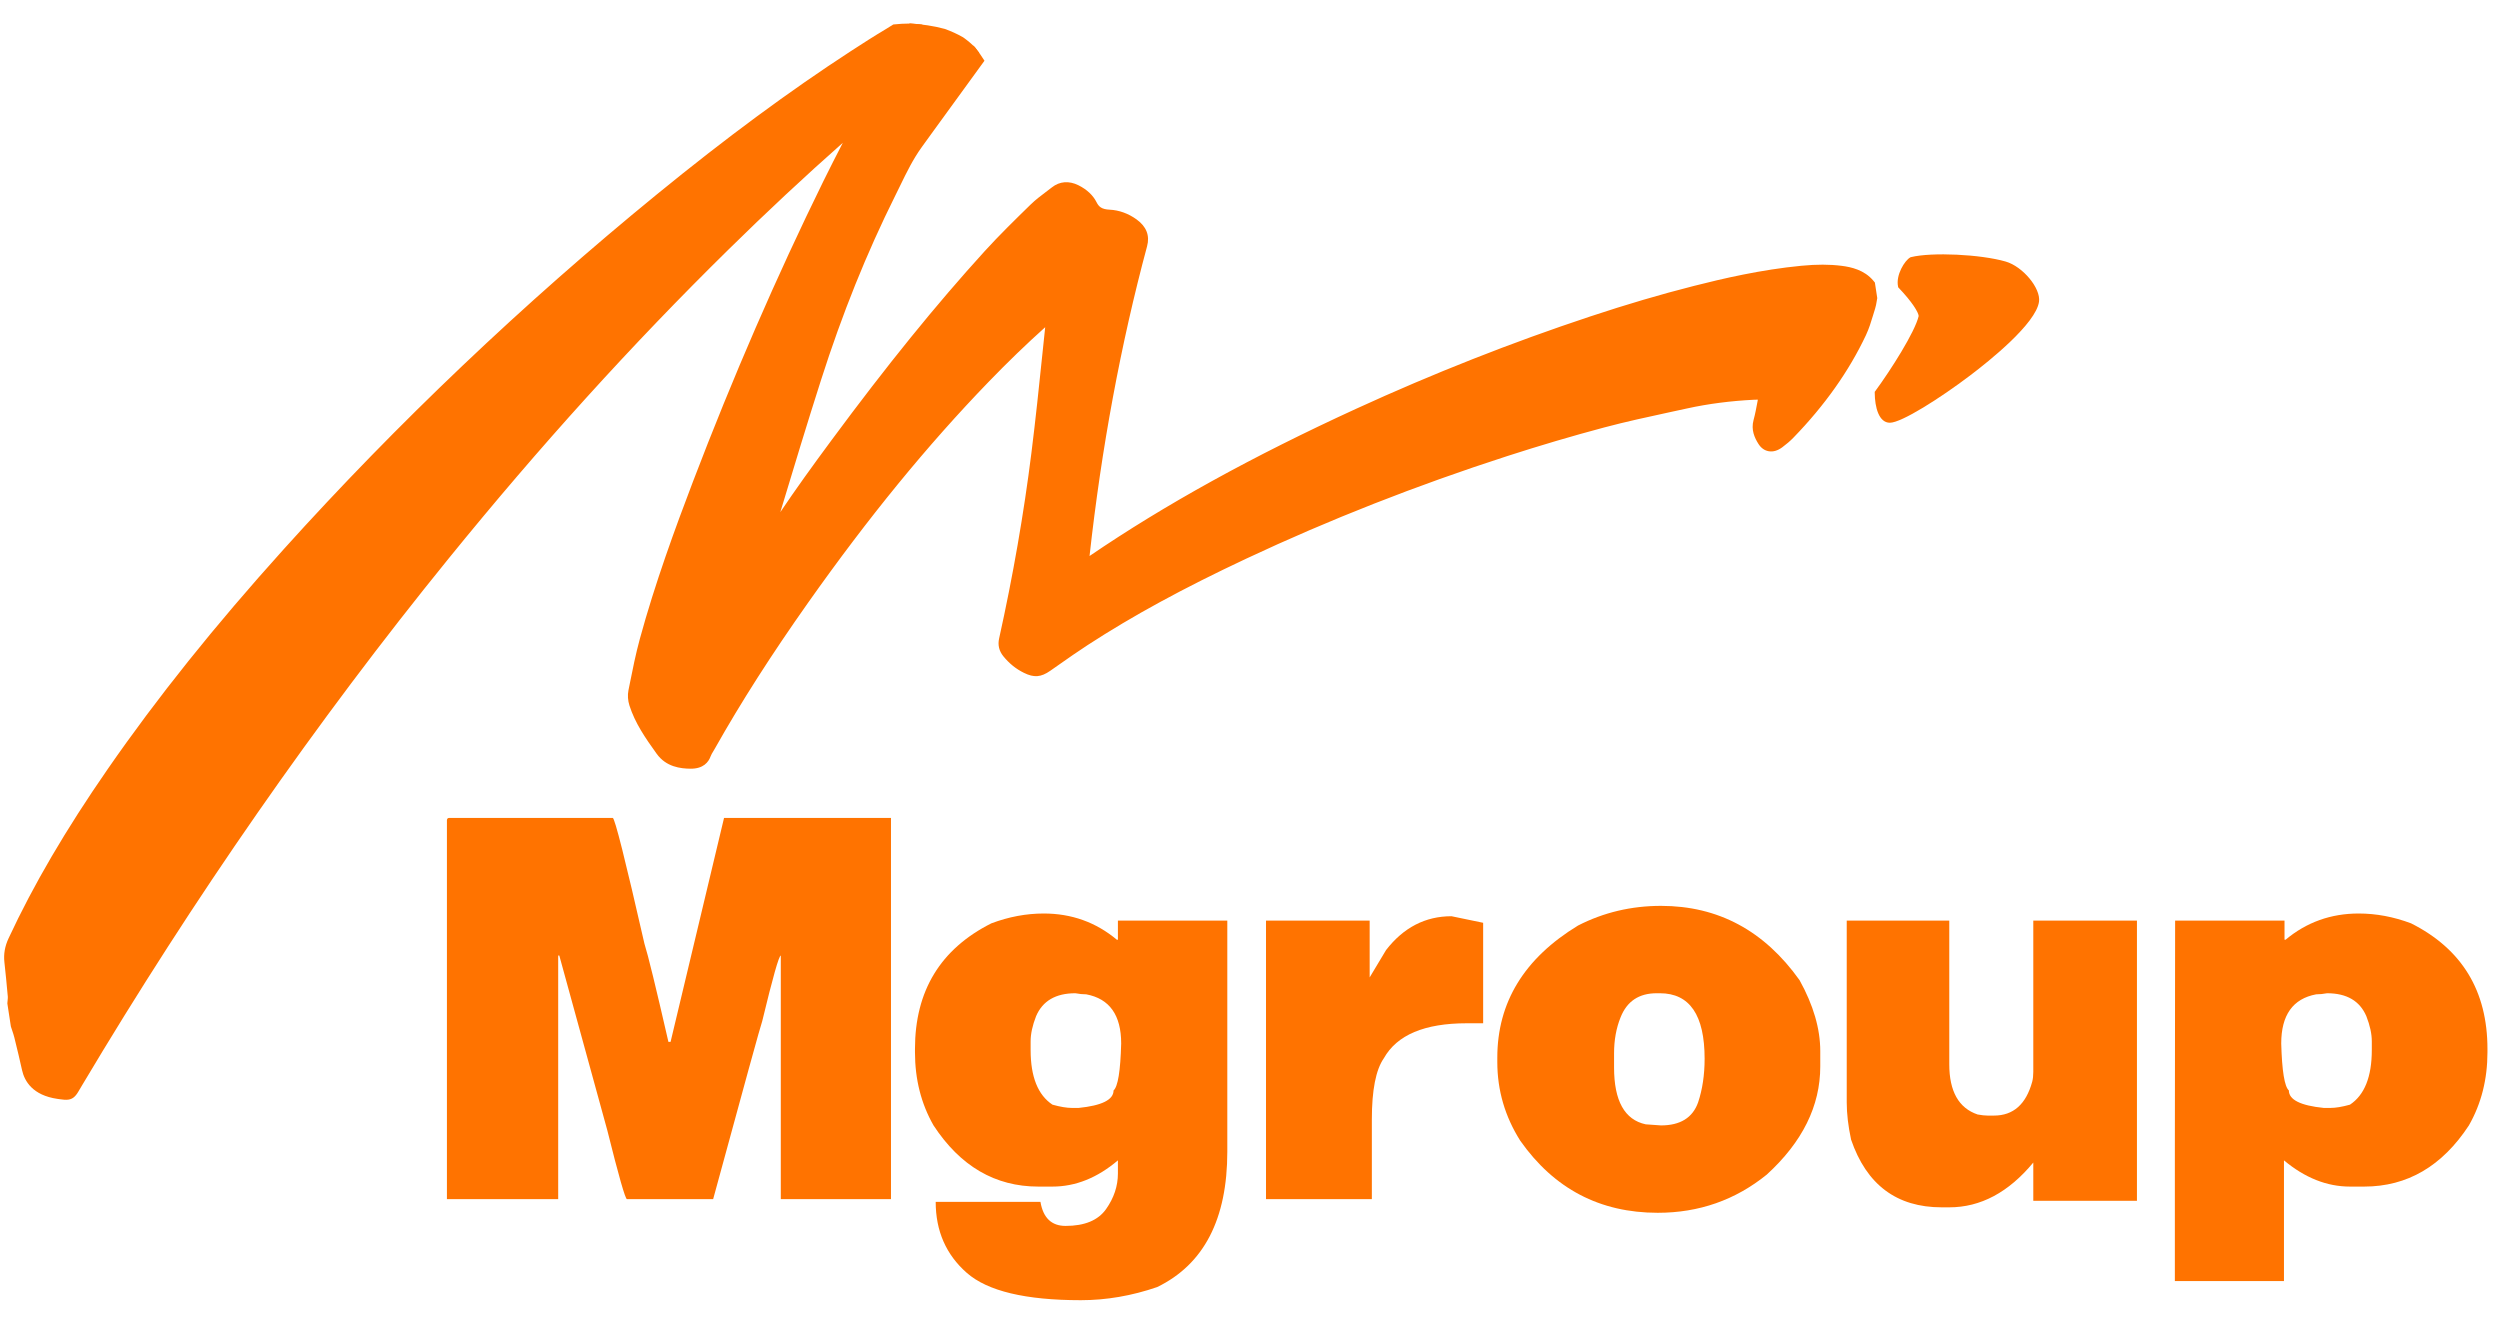
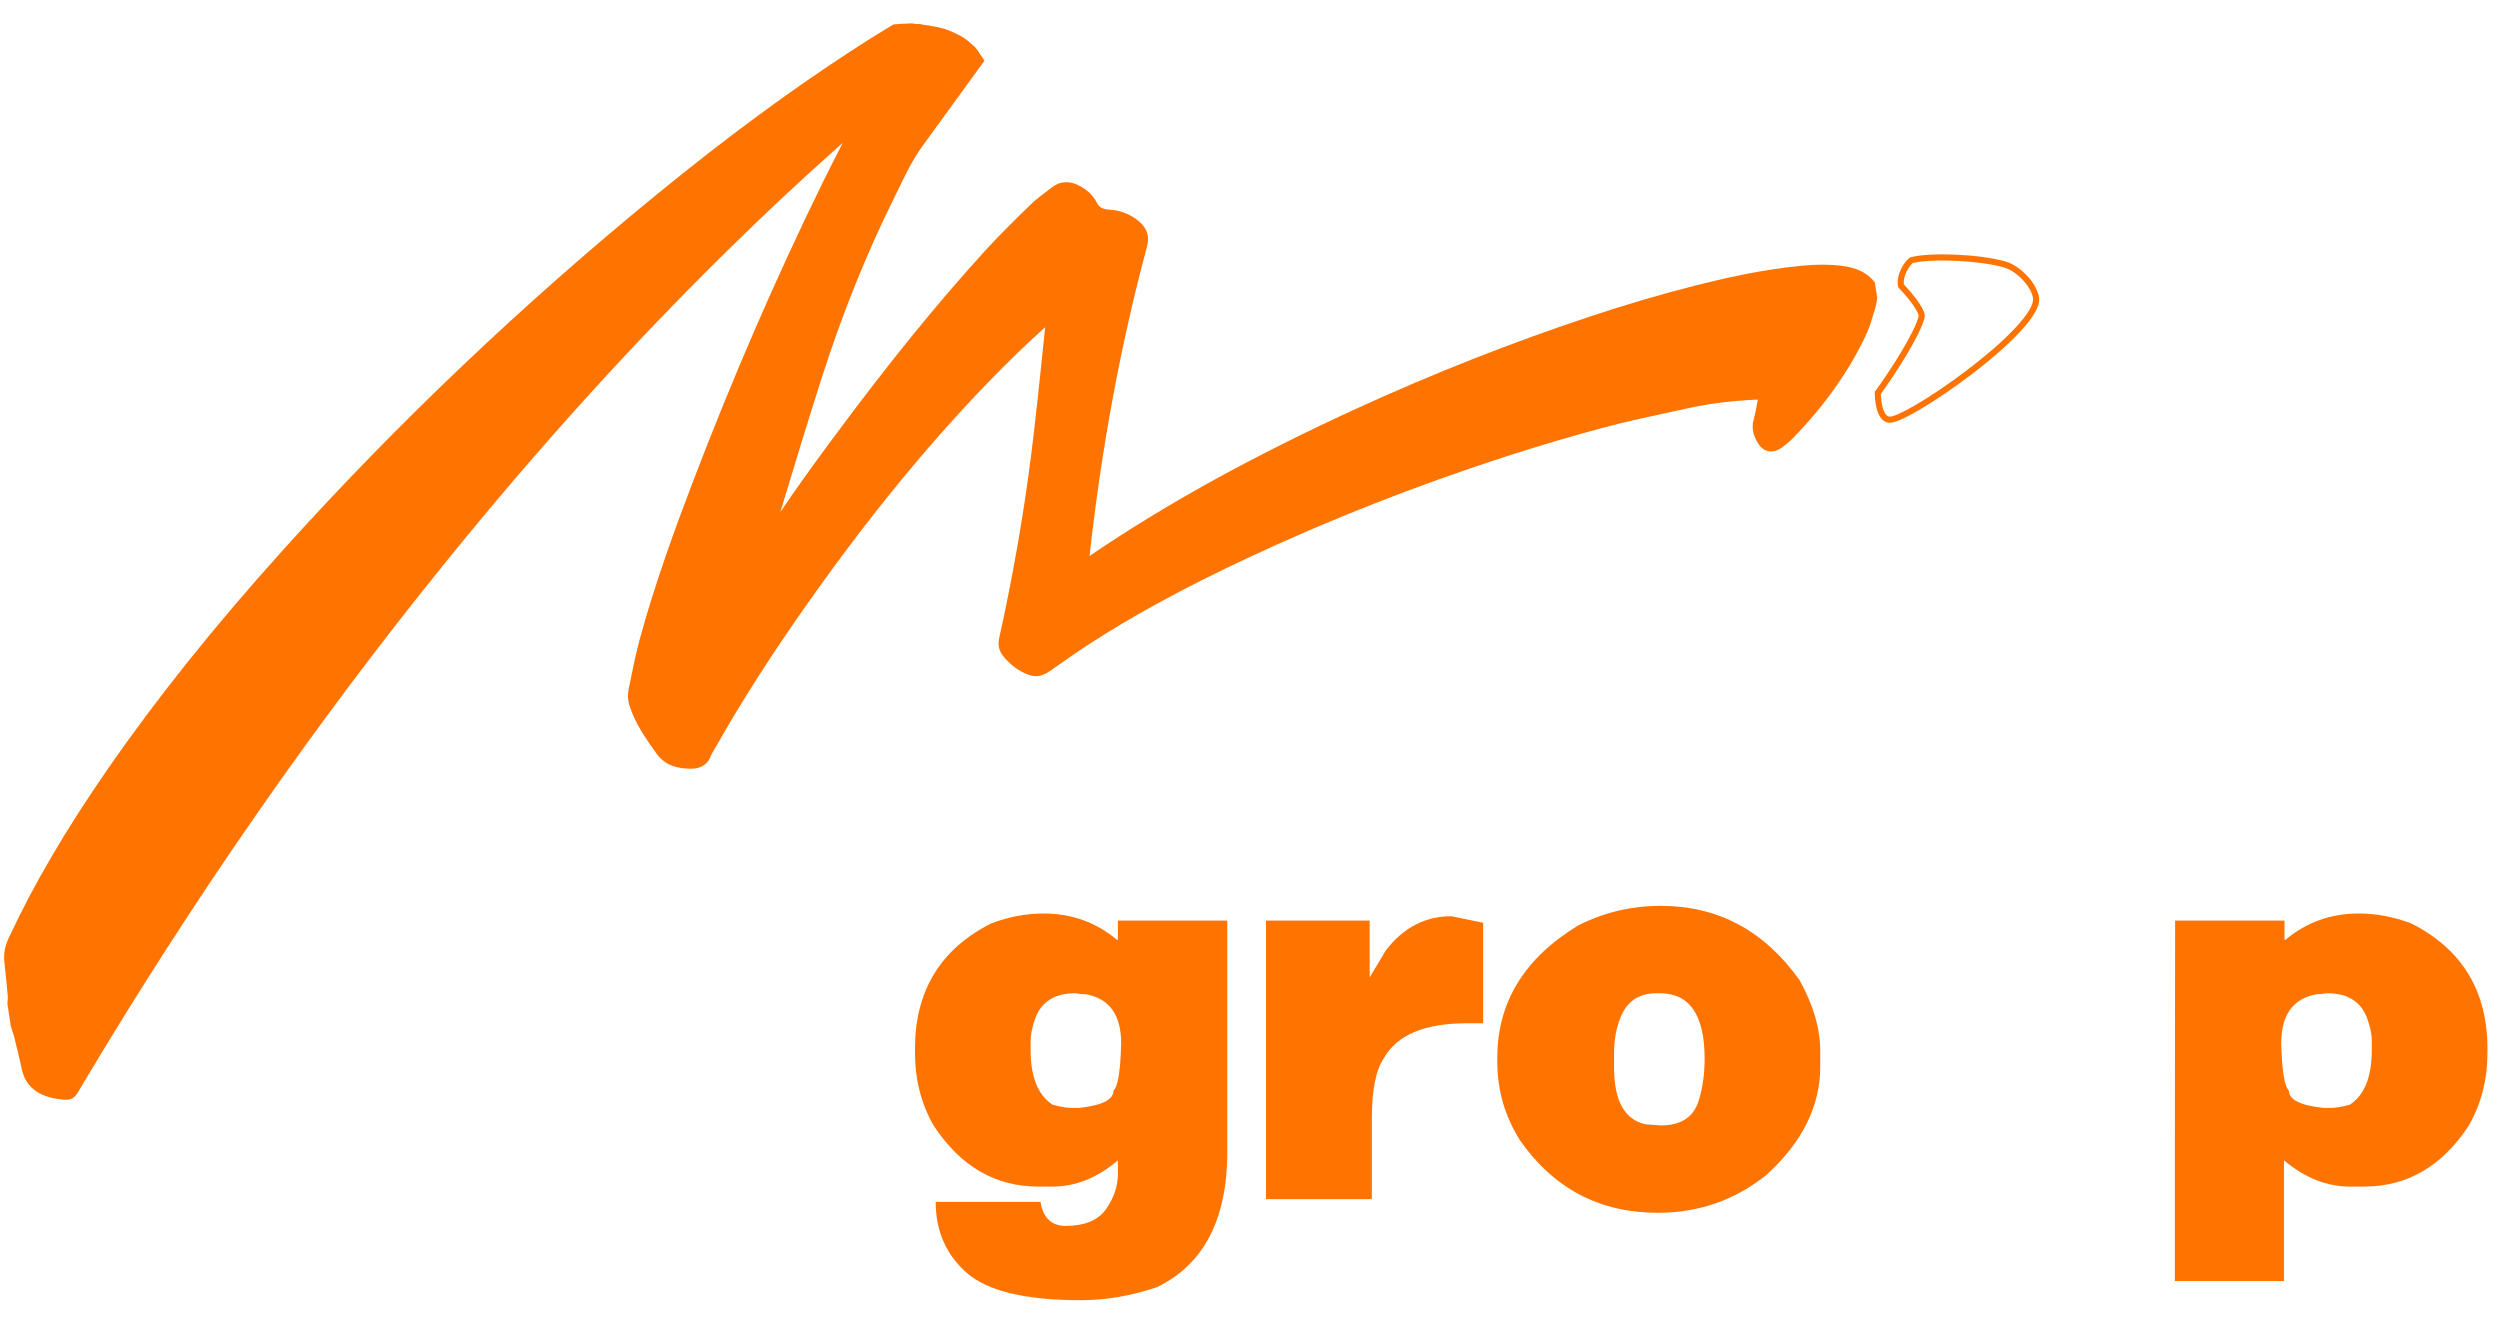
<svg xmlns="http://www.w3.org/2000/svg" width="104px" height="55px" viewBox="0 0 104 55" version="1.1">
  <title>B868D8A1-C7E3-418F-A3B1-3AADBC44445E@1x</title>
  <g id="DT" stroke="none" stroke-width="1" fill="none" fill-rule="evenodd">
    <g id="About--brands" transform="translate(-1031, -1116)" fill="#FF7300">
      <g id="Logo-03" transform="translate(978, 1038)">
        <g id="Logo" transform="translate(53.172, 78.949)">
-           <path d="M83.228,10.053 C82.24,9.768 80.224,9.658 79.356,9.871 C79.177,9.967 78.822,10.518 78.912,10.944 C79.439,11.496 79.771,11.987 79.773,12.208 C79.623,12.904 78.569,14.543 77.944,15.392 C77.948,15.916 78.081,16.512 78.448,16.51 C79.242,16.505 84.327,12.978 84.525,11.585 C84.595,11.09 83.89,10.244 83.228,10.053" id="Fill-2" />
          <path d="M78.072,15.433 C78.082,15.899 78.201,16.383 78.446,16.383 L78.448,16.383 C78.767,16.381 80.123,15.61 81.633,14.466 C83.26,13.235 84.32,12.124 84.399,11.568 C84.457,11.163 83.831,10.36 83.192,10.176 C82.205,9.891 80.235,9.795 79.405,9.99 C79.278,10.076 78.978,10.525 79.03,10.884 C79.265,11.133 79.898,11.836 79.9,12.207 L79.9,12.221 L79.897,12.234 C79.734,12.991 78.615,14.691 78.072,15.433 L78.072,15.433 Z M78.446,16.637 C77.989,16.637 77.821,15.995 77.817,15.393 L77.817,15.351 L77.842,15.317 C78.482,14.447 79.491,12.863 79.645,12.196 C79.631,12.035 79.371,11.609 78.82,11.032 L78.795,11.006 L78.787,10.97 C78.686,10.493 79.067,9.882 79.296,9.759 L79.31,9.751 L79.326,9.747 C80.194,9.535 82.217,9.629 83.263,9.931 C83.978,10.137 84.73,11.044 84.651,11.603 C84.522,12.511 82.605,14.05 81.787,14.669 C80.53,15.621 78.933,16.634 78.449,16.637 L78.446,16.637 Z" id="Fill-4" />
          <path d="M77.46,10.95 C77.202,10.64 76.819,10.519 76.393,10.465 C75.865,10.398 75.333,10.412 74.802,10.464 C73.302,10.608 71.841,10.923 70.391,11.292 C68.944,11.66 67.52,12.085 66.111,12.552 C62.789,13.653 59.56,14.934 56.416,16.376 C52.359,18.236 48.466,20.312 44.889,22.807 C44.846,22.837 44.795,22.858 44.715,22.899 C44.716,22.796 44.712,22.722 44.719,22.65 C45.194,18.133 45.981,13.65 47.177,9.21 C47.264,8.885 47.146,8.656 46.875,8.461 C46.617,8.275 46.306,8.148 45.973,8.132 C45.53,8.11 45.267,7.952 45.098,7.613 C44.984,7.386 44.773,7.203 44.514,7.075 C44.281,6.959 44.051,6.947 43.833,7.119 C43.548,7.344 43.239,7.553 42.985,7.801 C42.335,8.435 41.684,9.07 41.079,9.735 C38.791,12.251 36.714,14.889 34.726,17.576 C33.51,19.221 32.323,20.88 31.31,22.62 C31.289,22.655 31.262,22.688 31.238,22.722 C31.212,22.64 31.222,22.568 31.243,22.498 C32.031,19.917 32.793,17.33 33.617,14.756 C34.458,12.13 35.475,9.547 36.729,7.029 C37.078,6.329 37.391,5.615 37.863,4.962 C38.76,3.723 39.656,2.483 40.561,1.247 C40.504,1.169 40.445,1.091 40.384,1.016 C40.231,0.864 40.068,0.727 39.893,0.603 C39.649,0.463 39.393,0.348 39.128,0.253 C38.659,0.126 38.178,0.058 37.693,0.03 C37.687,0.03 37.682,0.03 37.677,0.03 C37.433,0.217 37.177,0.39 36.906,0.551 C36.407,0.848 35.92,1.16 35.436,1.475 C32.613,3.311 29.962,5.317 27.401,7.409 C21.8,11.984 16.643,16.893 11.924,22.129 C9.29,25.051 6.825,28.069 4.63,31.238 C3.069,33.491 1.66,35.805 0.532,38.232 C0.408,38.5 0.36,38.761 0.39,39.04 C0.443,39.521 0.49,40.003 0.533,40.485 C0.542,40.583 0.523,40.683 0.517,40.782 C0.563,41.079 0.608,41.377 0.654,41.674 C0.702,41.825 0.759,41.974 0.796,42.127 C0.908,42.582 1.017,43.038 1.119,43.495 C1.24,44.04 1.662,44.321 2.273,44.41 C2.71,44.474 2.63,44.484 2.816,44.183 C2.844,44.138 2.87,44.092 2.897,44.047 C7.419,36.45 12.473,29.109 18.176,22.082 C21.804,17.613 25.673,13.298 29.857,9.185 C31.747,7.326 33.7,5.516 35.733,3.767 C35.813,3.699 35.896,3.634 35.978,3.567 C35.994,3.578 36.01,3.589 36.025,3.6 C35.985,3.682 35.945,3.765 35.903,3.848 C35.412,4.809 34.905,5.765 34.43,6.732 C32.418,10.828 30.625,14.987 29.018,19.2 C28.194,21.357 27.412,23.524 26.811,25.73 C26.622,26.425 26.488,27.13 26.347,27.833 C26.316,27.983 26.332,28.151 26.378,28.298 C26.601,28.993 27.026,29.603 27.464,30.21 C27.72,30.565 28.101,30.667 28.557,30.671 C28.786,30.673 28.952,30.61 29.027,30.401 C29.076,30.265 29.165,30.139 29.238,30.009 C30.413,27.923 31.732,25.901 33.134,23.915 C35.402,20.704 37.862,17.603 40.667,14.701 C41.569,13.768 42.509,12.864 43.503,12 C43.574,11.938 43.652,11.883 43.766,11.793 C43.768,11.884 43.771,11.916 43.768,11.947 C43.553,13.939 43.364,15.933 43.115,17.923 C42.79,20.523 42.335,23.111 41.764,25.686 C41.726,25.856 41.759,25.996 41.87,26.132 C42.065,26.374 42.302,26.578 42.602,26.725 C42.896,26.87 43.028,26.852 43.294,26.667 C43.812,26.306 44.324,25.938 44.856,25.592 C46.956,24.227 49.197,23.052 51.506,21.969 C55.02,20.318 58.656,18.897 62.399,17.688 C63.737,17.255 65.091,16.854 66.455,16.49 C67.601,16.184 68.771,15.946 69.934,15.691 C70.87,15.486 71.821,15.37 72.781,15.323 C72.964,15.314 73.148,15.326 73.359,15.328 C73.357,15.445 73.368,15.535 73.352,15.623 C73.289,15.954 73.234,16.287 73.145,16.614 C73.072,16.883 73.167,17.111 73.304,17.33 C73.414,17.506 73.543,17.518 73.732,17.378 C73.883,17.267 74.027,17.146 74.153,17.016 C75.383,15.748 76.387,14.368 77.102,12.849 C77.264,12.506 77.353,12.141 77.468,11.784 C77.503,11.674 77.514,11.559 77.536,11.446 L77.46,10.95 Z" id="Fill-6" />
          <path d="M37.612,0.092 C37.609,0.091 37.607,0.09 37.604,0.09 C37.528,0.08 37.453,0.071 37.377,0.06 C37.455,0.071 37.534,0.081 37.612,0.092" id="Fill-8" />
          <path d="M77.823,10.805 L77.761,10.73 C77.383,10.276 76.828,10.159 76.444,10.11 C75.939,10.046 75.405,10.045 74.763,10.107 C73.091,10.268 71.495,10.64 70.292,10.946 C68.9,11.3 67.491,11.715 65.984,12.215 C62.722,13.296 59.447,14.588 56.248,16.054 C51.925,18.036 48.288,20.044 45.153,22.181 C45.649,17.688 46.454,13.356 47.546,9.298 C47.667,8.85 47.519,8.473 47.107,8.177 C46.767,7.932 46.382,7.793 45.993,7.774 C45.654,7.758 45.538,7.651 45.443,7.461 C45.299,7.174 45.04,6.931 44.692,6.758 C44.299,6.562 43.906,6.593 43.588,6.845 C43.506,6.909 43.422,6.972 43.334,7.039 C43.123,7.198 42.905,7.362 42.71,7.553 L42.706,7.556 C42.064,8.183 41.4,8.831 40.789,9.502 C38.759,11.735 36.733,14.235 34.413,17.372 C33.628,18.433 32.928,19.404 32.289,20.356 C32.295,20.337 32.301,20.317 32.307,20.298 C32.846,18.513 33.404,16.667 33.983,14.859 C34.868,12.092 35.879,9.58 37.075,7.181 C37.14,7.051 37.203,6.92 37.267,6.79 C37.547,6.214 37.811,5.671 38.179,5.163 L38.646,4.517 C39.345,3.552 40.063,2.56 40.782,1.577 C40.661,1.382 40.529,1.194 40.384,1.016 C40.361,0.993 40.339,0.971 40.316,0.949 C39.541,2.006 38.767,3.076 38.015,4.115 L37.548,4.76 C37.144,5.318 36.854,5.915 36.573,6.492 C36.51,6.621 36.447,6.749 36.384,6.878 C35.172,9.309 34.148,11.852 33.252,14.653 C32.672,16.466 32.113,18.315 31.573,20.103 C31.345,20.856 31.11,21.635 30.876,22.4 C30.831,22.547 30.829,22.685 30.871,22.821 L31.097,23.559 L31.554,22.922 C31.56,22.914 31.566,22.905 31.572,22.897 C31.594,22.869 31.62,22.835 31.645,22.792 C32.6,21.15 33.693,19.601 35.04,17.78 C37.345,14.664 39.356,12.181 41.369,9.967 C41.965,9.312 42.622,8.672 43.256,8.053 L43.26,8.049 C43.421,7.892 43.611,7.749 43.812,7.597 C43.9,7.531 43.99,7.463 44.079,7.393 C44.128,7.354 44.179,7.313 44.335,7.391 C44.535,7.491 44.68,7.62 44.753,7.766 C44.982,8.224 45.375,8.461 45.953,8.489 C46.249,8.504 46.492,8.636 46.643,8.745 C46.831,8.88 46.845,8.978 46.807,9.122 C45.664,13.367 44.834,17.906 44.34,22.615 C44.333,22.681 44.333,22.741 44.333,22.804 C44.333,22.831 44.334,22.861 44.333,22.894 L44.323,23.515 L44.9,23.212 C44.925,23.199 44.947,23.189 44.967,23.179 C45.015,23.155 45.065,23.131 45.117,23.095 C48.325,20.857 52.075,18.764 56.583,16.698 C59.755,15.243 63.004,13.962 66.238,12.89 C67.727,12.396 69.118,11.987 70.491,11.638 C71.667,11.339 73.224,10.976 74.841,10.82 C75.422,10.764 75.899,10.764 76.342,10.82 C76.7,10.865 76.938,10.954 77.098,11.106 L77.15,11.441 C77.146,11.461 77.143,11.48 77.14,11.499 C77.129,11.566 77.119,11.63 77.103,11.681 C77.071,11.778 77.042,11.876 77.013,11.97 C76.935,12.23 76.861,12.475 76.754,12.704 C76.085,14.123 75.115,15.492 73.871,16.775 C73.785,16.863 73.685,16.953 73.571,17.041 C73.501,16.906 73.486,16.807 73.515,16.703 C73.592,16.419 73.645,16.133 73.696,15.857 C73.706,15.8 73.717,15.742 73.727,15.685 C73.745,15.592 73.743,15.509 73.741,15.429 C73.74,15.399 73.74,15.368 73.74,15.334 L73.746,14.975 L73.364,14.97 C73.298,14.97 73.234,14.968 73.173,14.966 C73.033,14.962 72.9,14.958 72.761,14.965 C71.74,15.015 70.76,15.142 69.847,15.343 C69.608,15.395 69.369,15.447 69.129,15.498 C68.215,15.696 67.27,15.9 66.351,16.145 C65.017,16.501 63.646,16.906 62.275,17.349 C58.483,18.574 54.802,20.02 51.335,21.648 C48.675,22.897 46.547,24.057 44.639,25.298 C44.22,25.57 43.81,25.858 43.413,26.136 C43.298,26.217 43.182,26.298 43.067,26.379 C42.96,26.453 42.926,26.462 42.923,26.463 C42.919,26.463 42.886,26.461 42.779,26.408 C42.548,26.295 42.35,26.134 42.173,25.915 C42.13,25.862 42.122,25.829 42.138,25.759 C42.719,23.137 43.175,20.515 43.494,17.965 C43.668,16.575 43.815,15.162 43.957,13.795 C44.018,13.201 44.082,12.587 44.148,11.983 C44.152,11.94 44.151,11.905 44.15,11.864 C44.149,11.845 44.148,11.821 44.148,11.789 L44.137,11.037 L43.522,11.518 C43.484,11.548 43.45,11.574 43.419,11.598 C43.354,11.647 43.299,11.689 43.244,11.737 C42.288,12.568 41.353,13.458 40.385,14.46 C37.811,17.122 35.335,20.151 32.816,23.717 C31.269,25.909 29.988,27.912 28.901,29.842 C28.882,29.876 28.862,29.909 28.842,29.942 C28.781,30.043 28.712,30.157 28.665,30.287 C28.663,30.295 28.66,30.301 28.658,30.304 C28.646,30.308 28.618,30.314 28.561,30.313 C28.159,30.309 27.932,30.221 27.78,30.009 C27.332,29.388 26.945,28.822 26.744,28.195 C26.712,28.096 26.704,27.986 26.721,27.899 L26.774,27.639 C26.894,27.038 27.018,26.417 27.181,25.819 C27.805,23.529 28.641,21.249 29.377,19.321 C31.019,15.018 32.836,10.833 34.777,6.882 C35.098,6.228 35.44,5.566 35.771,4.926 C35.93,4.619 36.09,4.311 36.247,4.003 C36.277,3.944 36.306,3.885 36.334,3.827 L36.503,3.483 L35.957,3.111 L35.728,3.297 C35.703,3.318 35.677,3.338 35.652,3.359 C35.594,3.405 35.534,3.453 35.475,3.503 C33.529,5.177 31.546,7.006 29.581,8.937 C25.532,12.918 21.702,17.147 17.873,21.865 C12.375,28.638 7.225,36.042 2.564,43.872 C2.554,43.889 2.543,43.906 2.533,43.923 C2.518,43.95 2.502,43.977 2.486,44.003 C2.47,44.029 2.456,44.052 2.444,44.073 C2.432,44.071 2.421,44.07 2.409,44.068 L2.331,44.056 C1.692,43.963 1.547,43.668 1.492,43.422 C1.4,43.009 1.297,42.572 1.168,42.047 C1.139,41.928 1.101,41.816 1.064,41.707 C1.052,41.67 1.039,41.634 1.027,41.596 L0.901,40.769 C0.902,40.754 0.904,40.738 0.905,40.722 C0.913,40.644 0.922,40.554 0.914,40.455 C0.867,39.93 0.82,39.455 0.77,39.003 C0.747,38.789 0.782,38.59 0.882,38.375 C1.898,36.189 3.229,33.918 4.95,31.433 C6.987,28.491 9.364,25.523 12.215,22.36 C16.91,17.15 22.104,12.211 27.652,7.679 C30.502,5.351 33.119,3.418 35.653,1.769 C36.115,1.469 36.611,1.15 37.11,0.854 C37.512,0.615 37.871,0.36 38.206,0.076 C38.036,0.055 37.864,0.04 37.693,0.03 C37.458,0.029 37.224,0.046 36.99,0.069 C36.897,0.13 36.801,0.19 36.702,0.248 C36.191,0.552 35.687,0.876 35.219,1.181 C32.661,2.845 30.022,4.794 27.151,7.139 C21.574,11.695 16.353,16.66 11.632,21.897 C8.76,25.084 6.365,28.076 4.31,31.043 C2.566,33.561 1.216,35.866 0.183,38.088 C0.03,38.416 -0.026,38.74 0.011,39.077 C0.06,39.524 0.107,39.994 0.153,40.515 C0.156,40.55 0.151,40.601 0.146,40.654 C0.142,40.69 0.139,40.726 0.136,40.761 L0.134,40.797 L0.28,41.751 L0.288,41.777 C0.304,41.826 0.32,41.875 0.337,41.924 C0.37,42.023 0.402,42.117 0.424,42.208 C0.553,42.728 0.655,43.161 0.745,43.568 C0.848,44.031 1.187,44.614 2.214,44.764 L2.29,44.775 C2.441,44.798 2.563,44.81 2.667,44.796 C2.836,44.773 2.959,44.683 3.089,44.459 C3.105,44.431 3.123,44.399 3.146,44.362 C3.165,44.331 3.184,44.3 3.202,44.269 L3.23,44.221 C7.873,36.421 13.004,29.046 18.48,22.299 C22.292,17.602 26.104,13.393 30.133,9.432 C31.716,7.875 33.311,6.386 34.889,4.992 C34.619,5.516 34.345,6.05 34.084,6.582 C32.133,10.552 30.308,14.757 28.658,19.079 C27.917,21.023 27.073,23.323 26.442,25.641 C26.273,26.262 26.146,26.895 26.024,27.507 L25.972,27.766 C25.931,27.966 25.946,28.192 26.013,28.401 C26.245,29.125 26.664,29.739 27.148,30.411 C27.542,30.957 28.138,31.025 28.553,31.029 C29.091,31.034 29.304,30.752 29.389,30.515 C29.412,30.45 29.457,30.375 29.506,30.295 C29.529,30.256 29.553,30.216 29.575,30.177 C30.65,28.268 31.919,26.284 33.452,24.113 C35.95,20.577 38.402,17.577 40.95,14.941 C41.749,14.114 42.525,13.365 43.308,12.663 C43.271,13.02 43.234,13.377 43.197,13.726 C43.056,15.089 42.909,16.499 42.736,17.882 C42.42,20.411 41.968,23.012 41.391,25.613 C41.33,25.884 41.39,26.132 41.566,26.35 C41.813,26.653 42.093,26.88 42.425,27.042 C42.845,27.249 43.132,27.226 43.521,26.954 C43.638,26.873 43.754,26.792 43.87,26.71 C44.261,26.435 44.666,26.151 45.073,25.887 C46.951,24.665 49.05,23.522 51.676,22.289 C55.113,20.675 58.763,19.241 62.523,18.026 C63.881,17.587 65.239,17.186 66.56,16.834 C67.46,16.594 68.396,16.392 69.3,16.196 C69.541,16.144 69.781,16.093 70.021,16.04 C70.89,15.849 71.825,15.728 72.801,15.68 C72.851,15.678 72.901,15.677 72.954,15.677 C72.951,15.697 72.947,15.716 72.944,15.735 C72.893,16.01 72.845,16.269 72.776,16.525 C72.664,16.937 72.823,17.268 72.975,17.511 C73.085,17.686 73.229,17.791 73.405,17.822 C73.588,17.855 73.777,17.8 73.968,17.66 C74.145,17.529 74.303,17.394 74.435,17.257 C75.735,15.918 76.75,14.483 77.451,12.994 C77.581,12.718 77.666,12.437 77.748,12.165 C77.775,12.073 77.804,11.979 77.833,11.888 C77.865,11.788 77.881,11.691 77.895,11.606 C77.9,11.574 77.905,11.542 77.911,11.51 L77.922,11.453 L77.823,10.805 Z" id="Fill-10" />
-           <path d="M18.51,33.077 L25.319,33.077 C25.402,33.077 25.841,34.819 26.635,38.302 C26.786,38.779 27.119,40.143 27.634,42.392 L27.724,42.392 L29.948,33.077 L36.893,33.077 L36.893,48.935 L32.309,48.935 L32.309,38.802 C32.233,38.802 31.976,39.711 31.537,41.529 C31.476,41.688 30.796,44.157 29.495,48.935 L25.909,48.935 C25.841,48.935 25.568,47.981 25.092,46.073 L23.095,38.802 L23.049,38.802 L23.049,48.935 L18.42,48.935 L18.42,33.167 C18.427,33.107 18.457,33.077 18.51,33.077" id="Fill-15" />
          <path d="M42.702,42.369 L42.702,42.733 C42.702,43.846 43.005,44.603 43.61,45.005 C43.935,45.096 44.207,45.141 44.427,45.141 L44.699,45.141 C45.668,45.043 46.152,44.8 46.152,44.414 C46.333,44.255 46.439,43.604 46.469,42.46 C46.469,41.279 45.985,40.597 45.017,40.415 C44.873,40.415 44.722,40.4 44.563,40.37 C43.746,40.37 43.201,40.688 42.929,41.324 C42.778,41.71 42.702,42.059 42.702,42.369 M43.247,37.053 C44.404,37.053 45.418,37.416 46.288,38.143 L46.333,38.143 L46.333,37.348 L50.884,37.348 L50.884,46.959 C50.884,49.768 49.911,51.647 47.967,52.593 C46.908,52.957 45.849,53.139 44.79,53.139 C42.49,53.139 40.909,52.76 40.047,52.003 C39.185,51.245 38.753,50.261 38.753,49.049 L43.111,49.049 C43.224,49.715 43.572,50.049 44.155,50.049 C44.949,50.049 45.511,49.816 45.84,49.35 C46.169,48.884 46.333,48.39 46.333,47.868 L46.333,47.322 C45.478,48.049 44.571,48.413 43.61,48.413 L43.02,48.413 C41.227,48.413 39.775,47.565 38.663,45.868 C38.148,44.967 37.891,43.952 37.891,42.824 L37.891,42.687 C37.891,40.271 38.95,38.529 41.068,37.462 C41.794,37.189 42.521,37.053 43.247,37.053" id="Fill-17" />
          <path d="M60.211,37.166 L61.527,37.439 L61.527,41.619 L60.846,41.619 C59.091,41.619 57.941,42.104 57.396,43.074 C57.063,43.551 56.897,44.399 56.897,45.618 L56.897,48.935 L52.494,48.935 L52.494,37.348 L56.806,37.348 L56.806,39.711 L57.487,38.575 C58.213,37.636 59.121,37.166 60.211,37.166" id="Fill-19" />
          <path d="M66.973,42.869 L66.973,43.46 C66.973,44.846 67.412,45.634 68.289,45.823 L68.925,45.868 C69.726,45.868 70.241,45.55 70.468,44.914 C70.65,44.369 70.74,43.763 70.74,43.096 C70.74,41.279 70.12,40.37 68.879,40.37 L68.743,40.37 C68.009,40.37 67.51,40.703 67.245,41.37 C67.064,41.816 66.973,42.316 66.973,42.869 M68.925,36.735 C71.3,36.735 73.221,37.765 74.689,39.825 C75.264,40.862 75.551,41.847 75.551,42.778 L75.551,43.414 C75.551,45.058 74.81,46.557 73.327,47.913 C72.019,48.973 70.506,49.503 68.789,49.503 C66.383,49.503 64.477,48.504 63.07,46.504 C62.434,45.497 62.116,44.407 62.116,43.233 L62.116,43.051 C62.116,40.749 63.236,38.916 65.475,37.553 C66.542,37.007 67.692,36.735 68.925,36.735" id="Fill-21" />
-           <path d="M76.652,37.348 L80.918,37.348 L80.918,43.323 C80.918,44.452 81.312,45.149 82.098,45.414 C82.265,45.444 82.401,45.459 82.507,45.459 L82.779,45.459 C83.581,45.459 84.111,44.99 84.368,44.051 C84.398,43.937 84.413,43.801 84.413,43.642 L84.413,37.348 L88.725,37.348 L88.725,49.004 L84.413,49.004 L84.413,47.413 C83.384,48.655 82.219,49.276 80.918,49.276 L80.601,49.276 C78.732,49.276 77.476,48.337 76.833,46.459 C76.712,45.891 76.652,45.376 76.652,44.914 L76.652,37.348 Z" id="Fill-23" />
          <path d="M98.495,42.369 C98.495,42.059 98.419,41.71 98.268,41.324 C97.995,40.688 97.451,40.37 96.634,40.37 C96.475,40.4 96.323,40.415 96.18,40.415 C95.211,40.597 94.727,41.279 94.727,42.46 C94.758,43.604 94.864,44.255 95.045,44.414 C95.045,44.8 95.529,45.043 96.498,45.141 L96.77,45.141 C96.989,45.141 97.262,45.096 97.587,45.005 C98.192,44.603 98.495,43.846 98.495,42.733 L98.495,42.369 Z M97.95,37.053 C98.676,37.053 99.402,37.189 100.129,37.462 C102.247,38.529 103.306,40.271 103.306,42.687 L103.306,42.824 C103.306,43.952 103.049,44.967 102.534,45.868 C101.422,47.565 99.97,48.413 98.177,48.413 L97.587,48.413 C96.626,48.413 95.711,48.049 94.841,47.322 L94.841,52.343 L90.302,52.343 L90.302,46.959 L90.313,37.348 L94.864,37.348 L94.864,38.143 L94.909,38.143 C95.779,37.416 96.793,37.053 97.95,37.053 L97.95,37.053 Z" id="Fill-25" />
        </g>
      </g>
    </g>
  </g>
</svg>